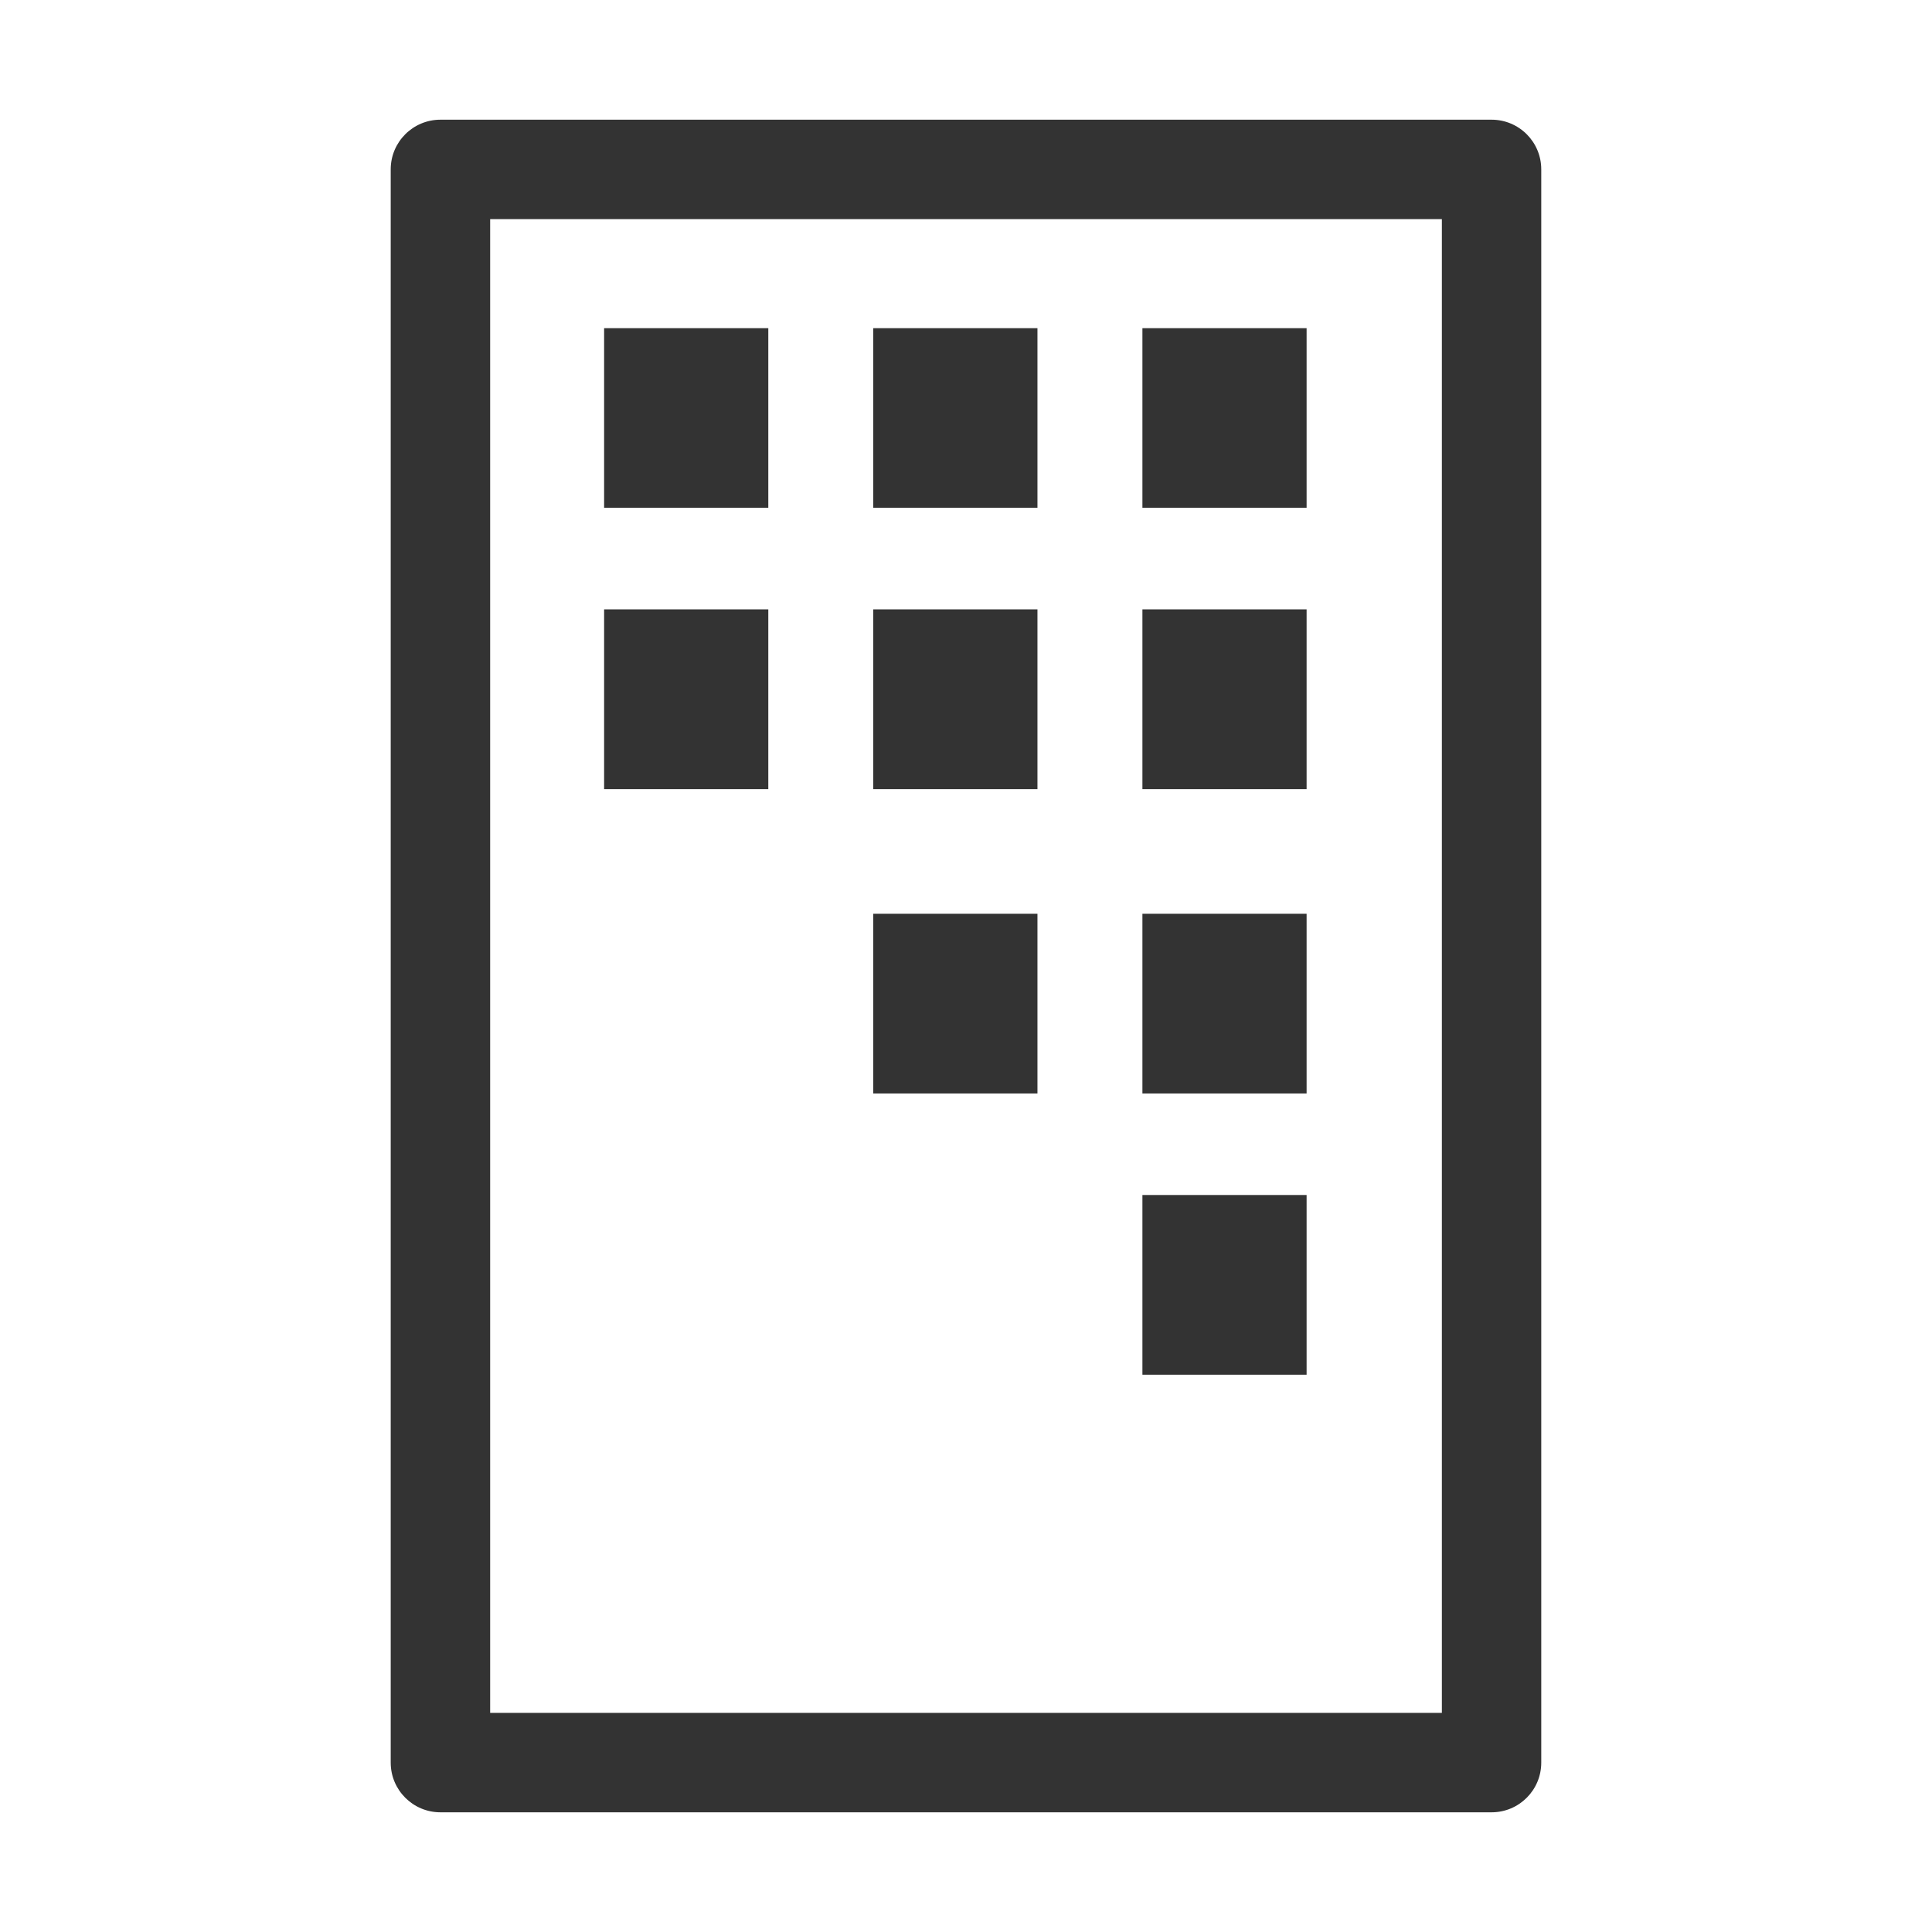
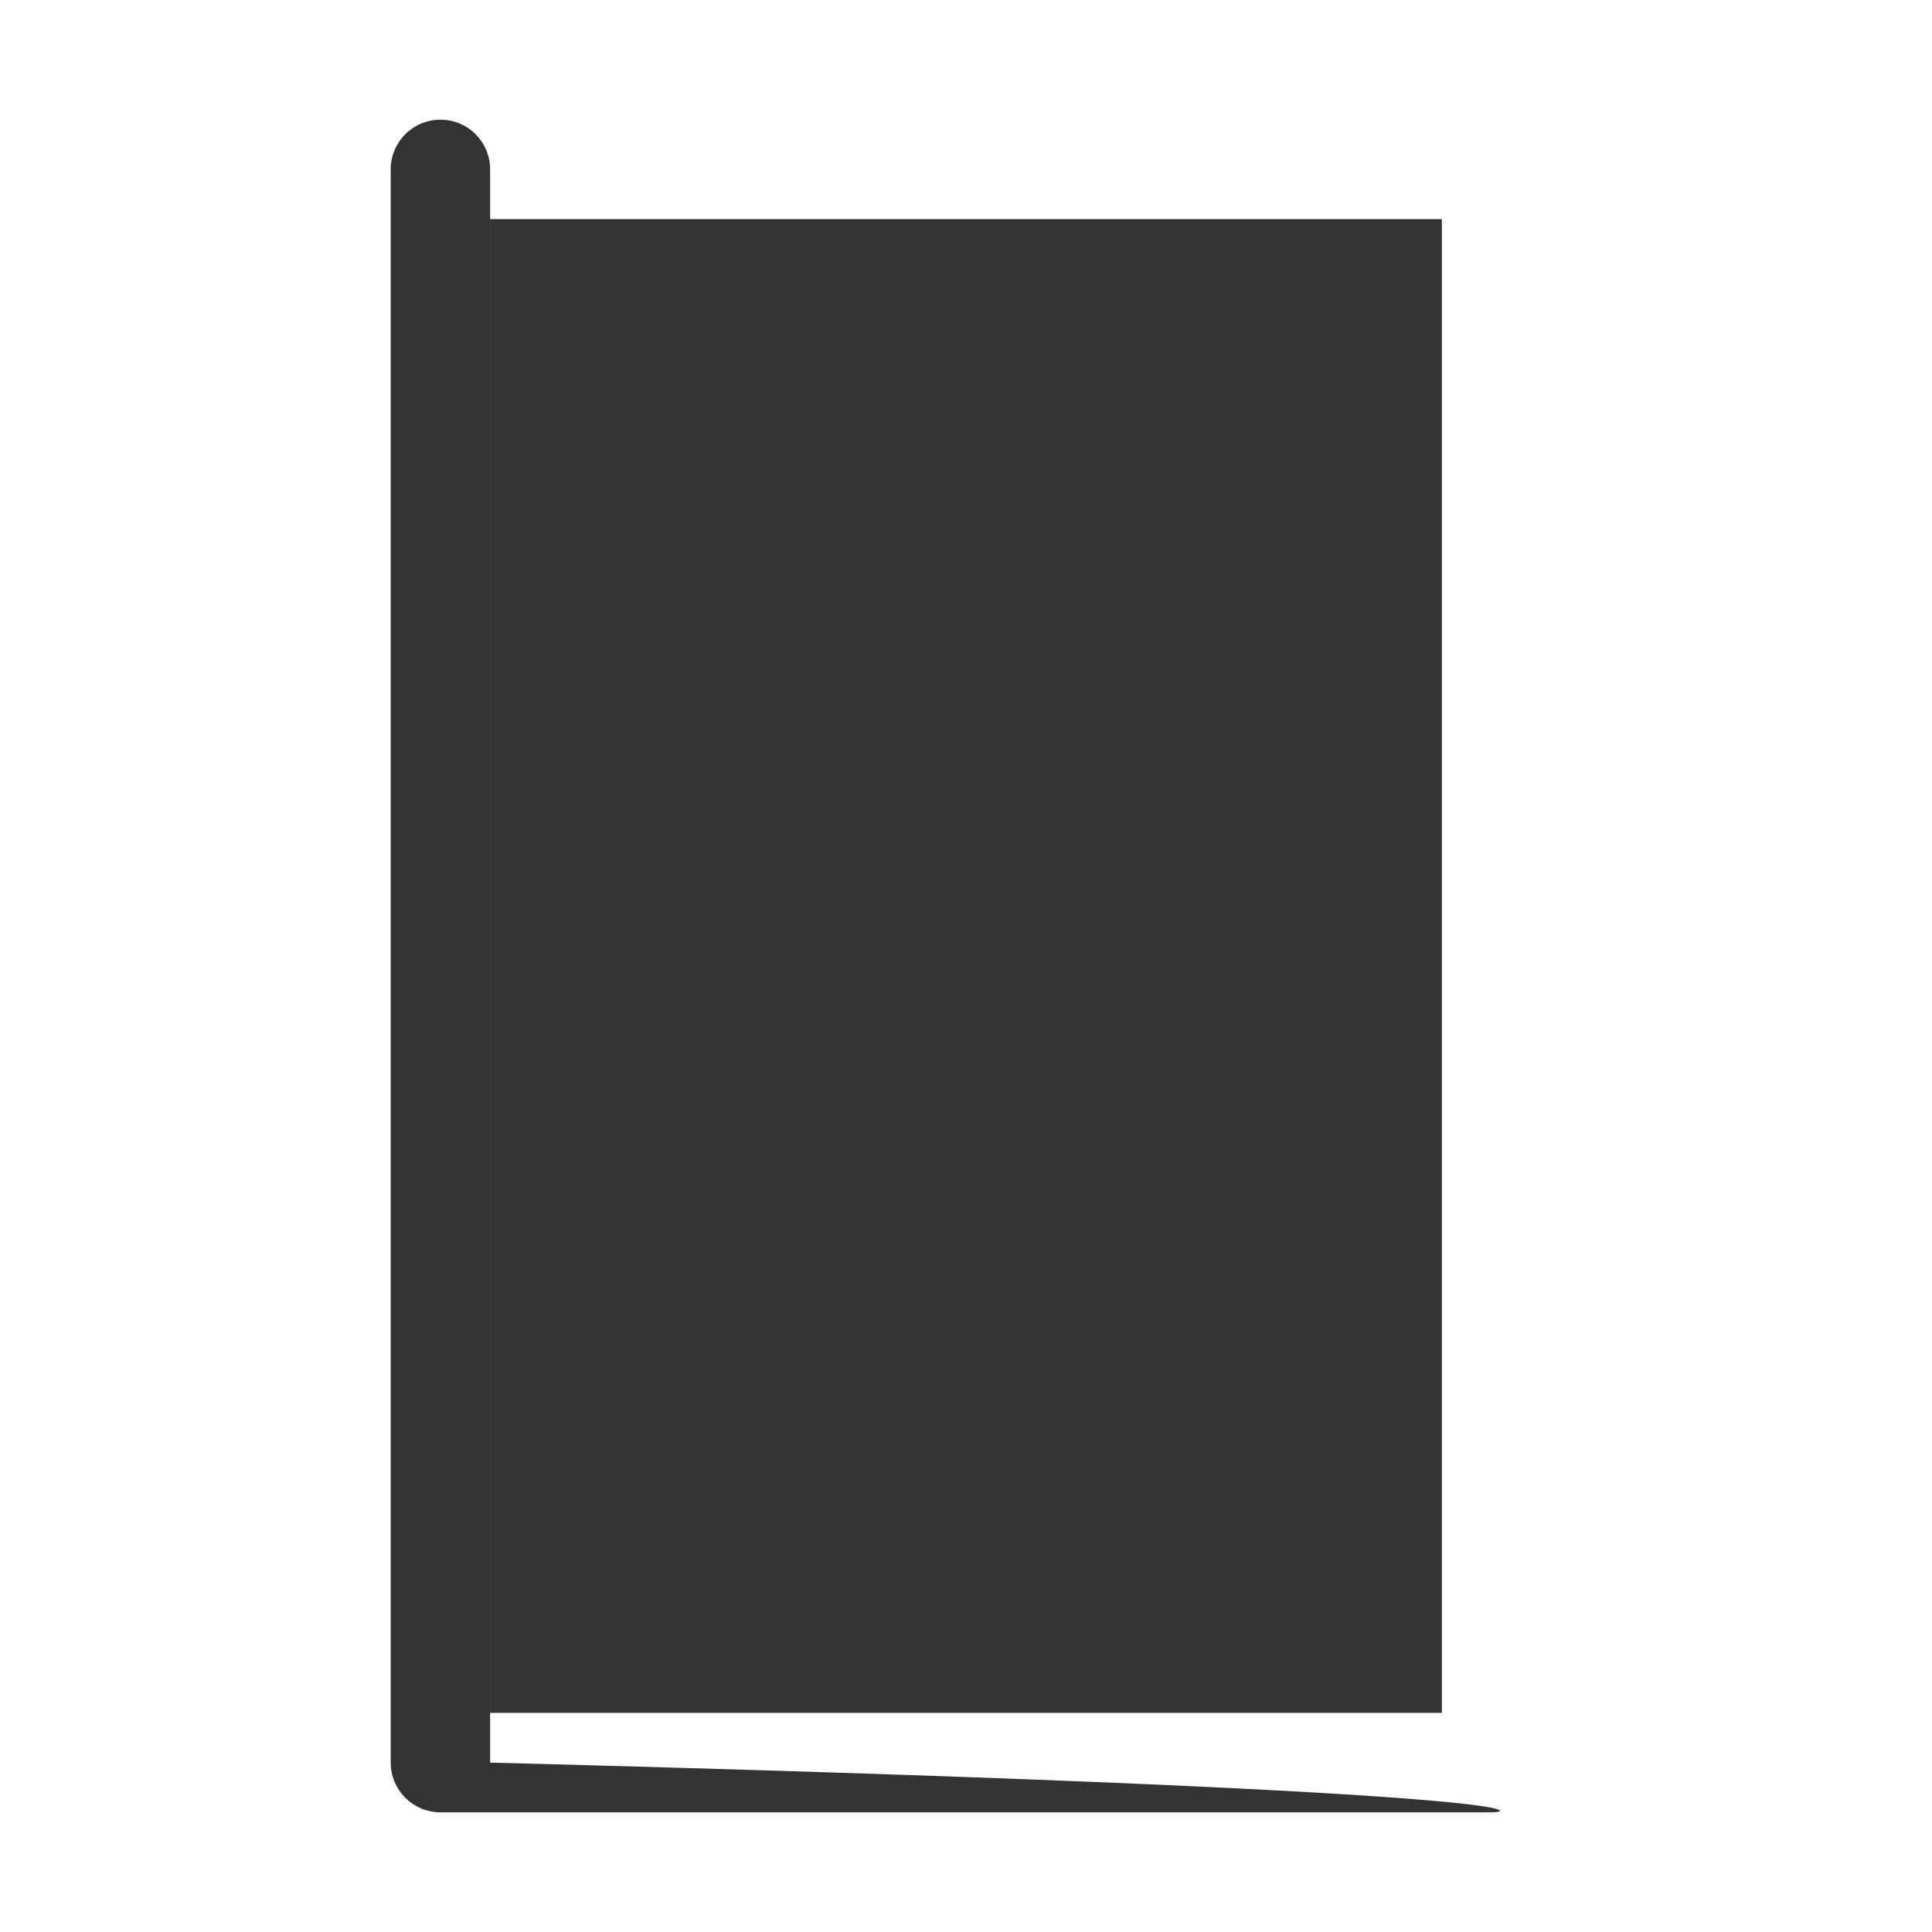
<svg xmlns="http://www.w3.org/2000/svg" version="1.1" id="レイヤー_1" x="0px" y="0px" width="64px" height="64px" viewBox="0 0 64 64" enable-background="new 0 0 64 64" xml:space="preserve">
  <g>
-     <path fill="#333333" d="M49.41,60.035H14.59c-0.909,0-1.647-0.736-1.647-1.646V5.611c0-0.91,0.738-1.646,1.647-1.646h34.82   c0.91,0,1.646,0.736,1.646,1.646v52.777C51.057,59.299,50.32,60.035,49.41,60.035z M16.237,56.742h31.527V7.258H16.237V56.742z" />
-     <rect x="20.012" y="10.871" fill="#333333" width="5.439" height="5.951" />
+     <path fill="#333333" d="M49.41,60.035H14.59c-0.909,0-1.647-0.736-1.647-1.646V5.611c0-0.91,0.738-1.646,1.647-1.646c0.91,0,1.646,0.736,1.646,1.646v52.777C51.057,59.299,50.32,60.035,49.41,60.035z M16.237,56.742h31.527V7.258H16.237V56.742z" />
    <rect x="28.928" y="10.871" fill="#333333" width="5.439" height="5.951" />
    <rect x="37.844" y="10.871" fill="#333333" width="5.439" height="5.951" />
-     <rect x="20.012" y="20.186" fill="#333333" width="5.439" height="5.955" />
-     <rect x="28.928" y="20.186" fill="#333333" width="5.439" height="5.955" />
    <rect x="37.844" y="20.186" fill="#333333" width="5.439" height="5.955" />
    <rect x="28.928" y="30.27" fill="#333333" width="5.439" height="5.953" />
-     <rect x="37.844" y="30.27" fill="#333333" width="5.439" height="5.953" />
    <rect x="37.844" y="39.586" fill="#333333" width="5.439" height="5.953" />
  </g>
</svg>